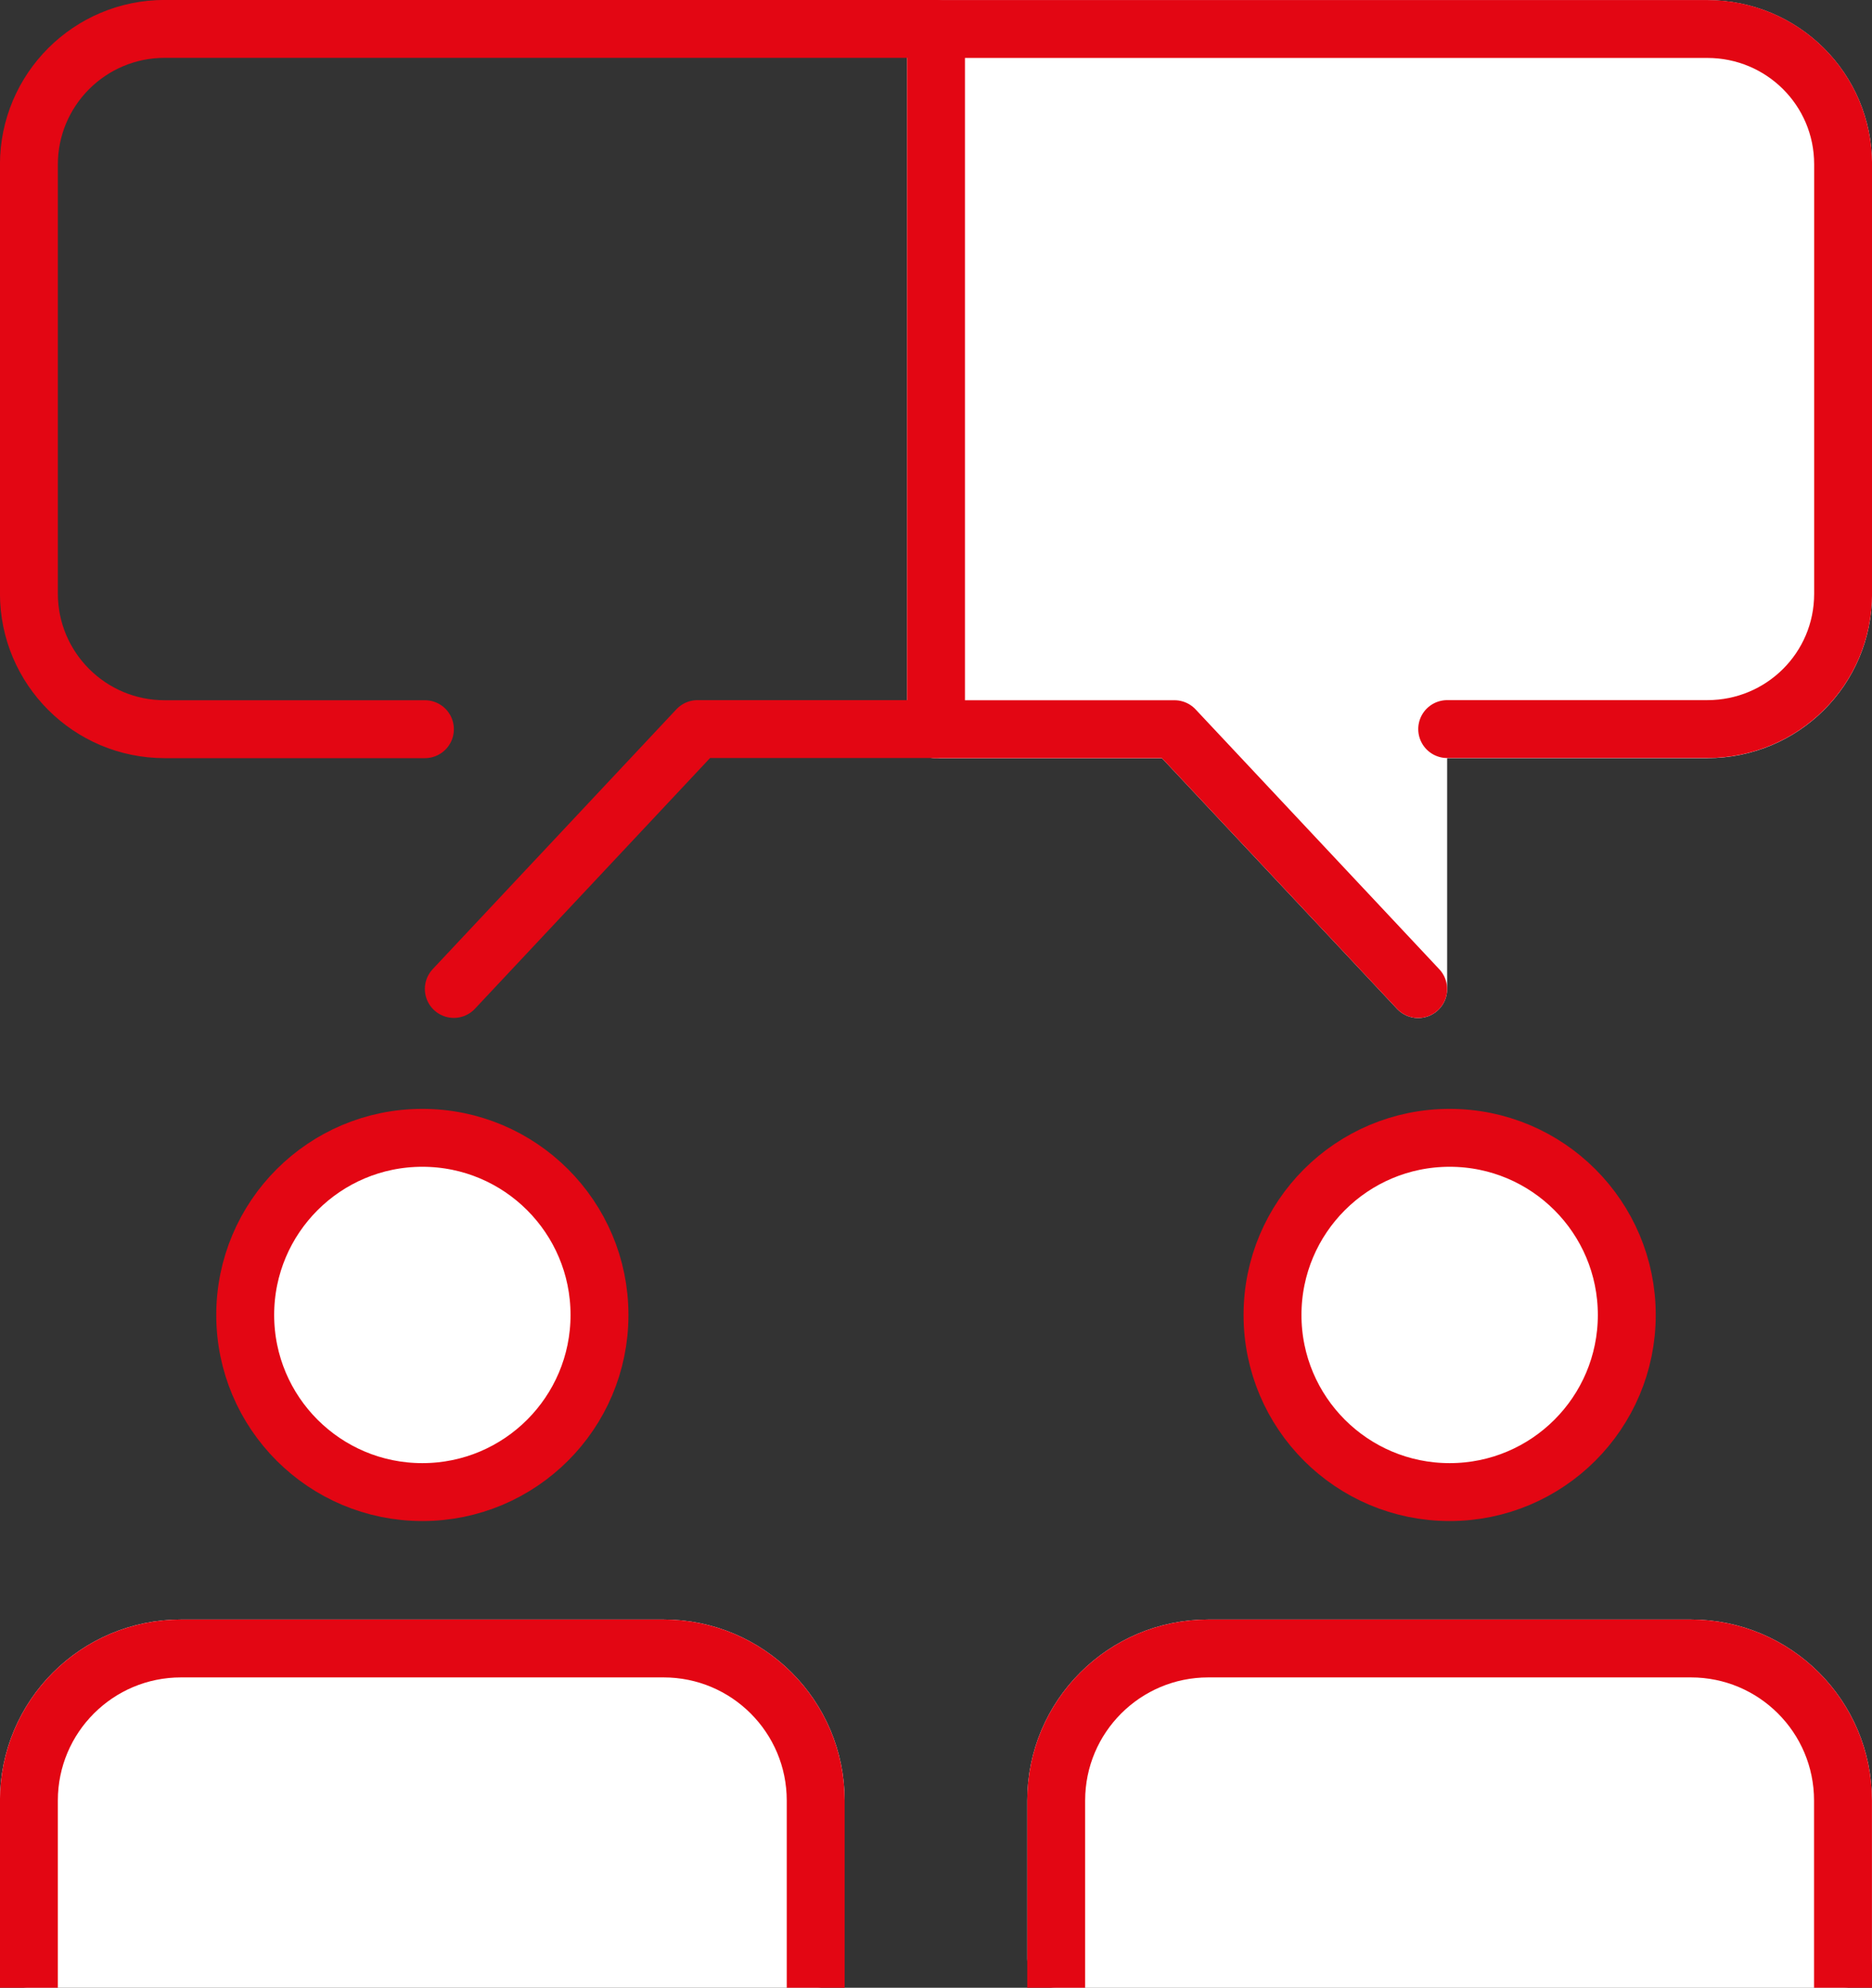
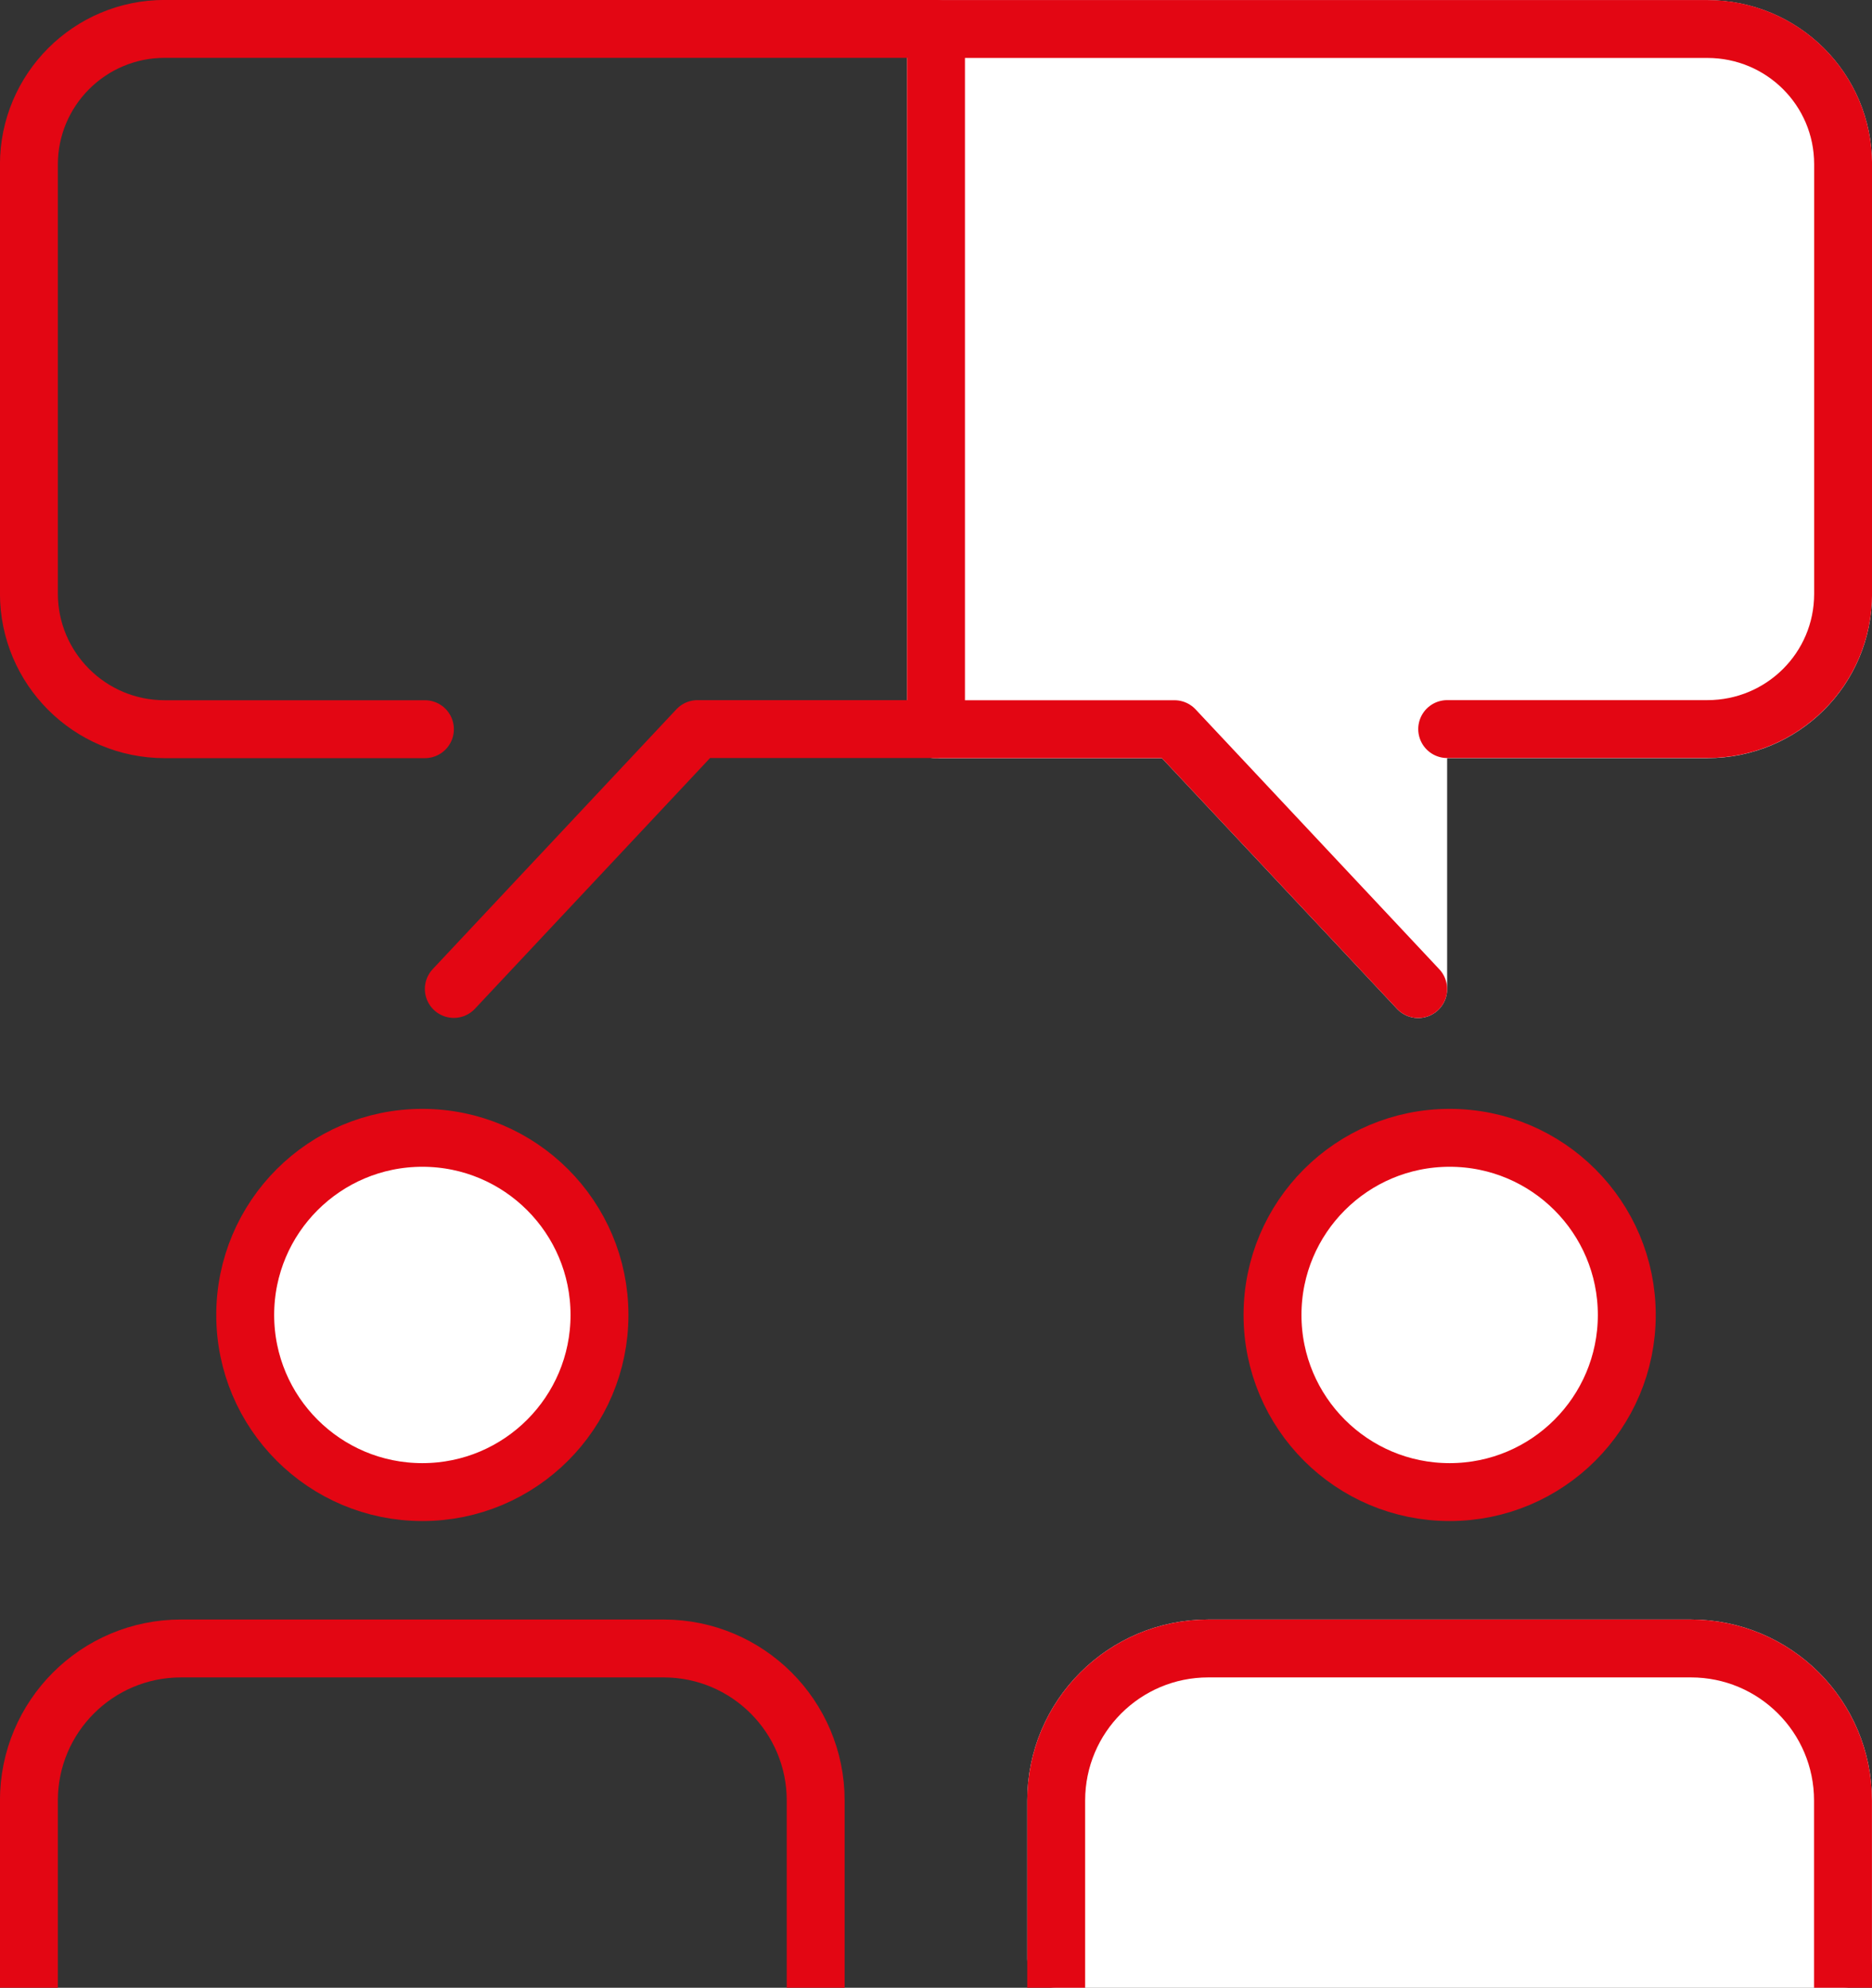
<svg xmlns="http://www.w3.org/2000/svg" id="Layer_2" viewBox="0 0 174.9 185.72">
  <rect x="0" y="0" width="174.9" height="185.72" fill="#333333" stroke="none" />
  <defs>
    <style>
      .cls-1, .cls-2, .cls-3, .cls-4, .cls-5 {
        stroke-width: 5.41px;
      }

      .cls-1, .cls-2, .cls-4 {
        stroke-linecap: round;
      }

      .cls-1, .cls-2, .cls-4, .cls-5 {
        stroke-linejoin: round;
      }

      .cls-1, .cls-2, .cls-5 {
        fill: #fff;
      }

      .cls-1, .cls-5 {
        stroke: #fff;
      }

      .cls-2, .cls-3, .cls-4 {
        stroke: #e30613;
      }

      .cls-3 {
        stroke-linejoin: bevel;
      }

      .cls-3, .cls-4 {
        fill: none;
      }

      .cls-3, .cls-5 {
        stroke-linecap: square;
      }
    </style>
  </defs>
  <g id="icons">
    <g>
      <g>
-         <path class="cls-1" d="M76.21,183.02v-14.79c0-7.85-6.36-14.21-14.21-14.21H16.91c-7.85,0-14.21,6.36-14.21,14.21v14.79h73.5Z" />
        <g>
          <path class="cls-2" d="M56.01,122.86c0,9.14-7.41,16.55-16.55,16.55s-16.55-7.41-16.55-16.55,7.41-16.55,16.55-16.55,16.55,7.41,16.55,16.55Z" />
          <path class="cls-3" d="M76.21,183.02v-14.79c0-7.85-6.36-14.21-14.21-14.21H16.91c-7.85,0-14.21,6.36-14.21,14.21v14.79" />
        </g>
      </g>
      <g>
        <path class="cls-1" d="M172.19,183.02v-14.79c0-7.85-6.36-14.21-14.21-14.21h-45.09c-7.85,0-14.21,6.36-14.21,14.21v14.79h73.5Z" />
        <g>
          <path class="cls-2" d="M151.99,122.86c0,9.14-7.41,16.55-16.55,16.55s-16.55-7.41-16.55-16.55,7.41-16.55,16.55-16.55,16.55,7.41,16.55,16.55Z" />
          <path class="cls-3" d="M172.19,183.02v-14.79c0-7.85-6.36-14.21-14.21-14.21h-45.09c-7.85,0-14.21,6.36-14.21,14.21v14.79" />
        </g>
      </g>
      <path class="cls-5" d="M109.73,68.13l22.77,24.28v-24.28h27.02c7,0,12.68-5.63,12.68-12.63,0-12.87,0-27.29,0-40.15,0-7-5.68-12.63-12.68-12.63h-72.07v65.42s22.28,0,22.28,0Z" />
      <path class="cls-4" d="M39.7,68.13H15.38c-7,0-12.68-5.68-12.68-12.68V15.38c0-7,5.68-12.68,12.68-12.68h72.07v65.42h-22.28s-22.77,24.28-22.77,24.28" />
      <polyline class="cls-4" points="132.5 92.41 109.73 68.13 87.45 68.13" />
      <path class="cls-4" d="M87.45,2.71h72.07c7,0,12.68,5.63,12.68,12.63,0,12.87,0,27.29,0,40.15,0,7-5.68,12.63-12.68,12.63h-24.31" />
    </g>
  </g>
</svg>